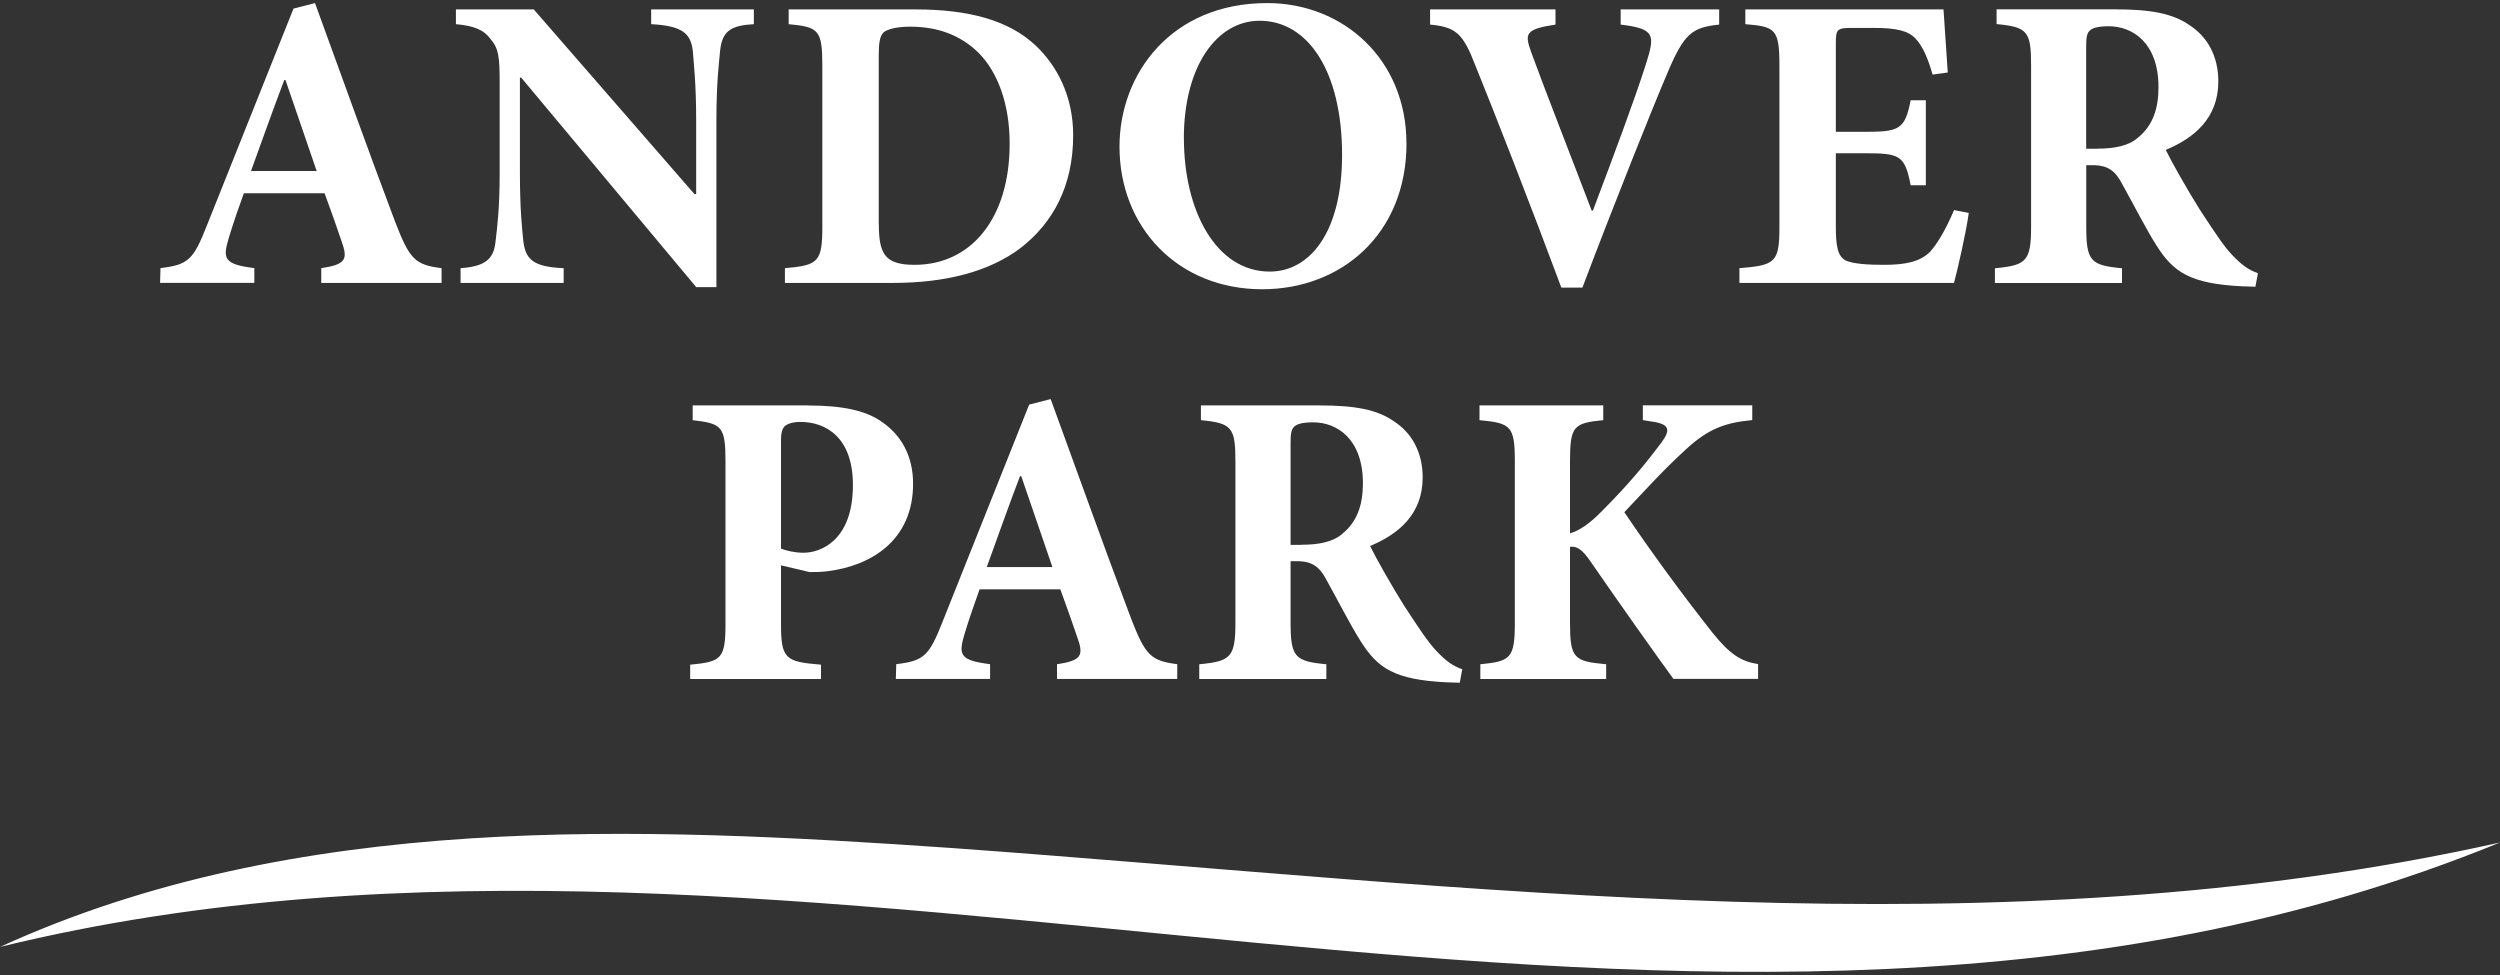
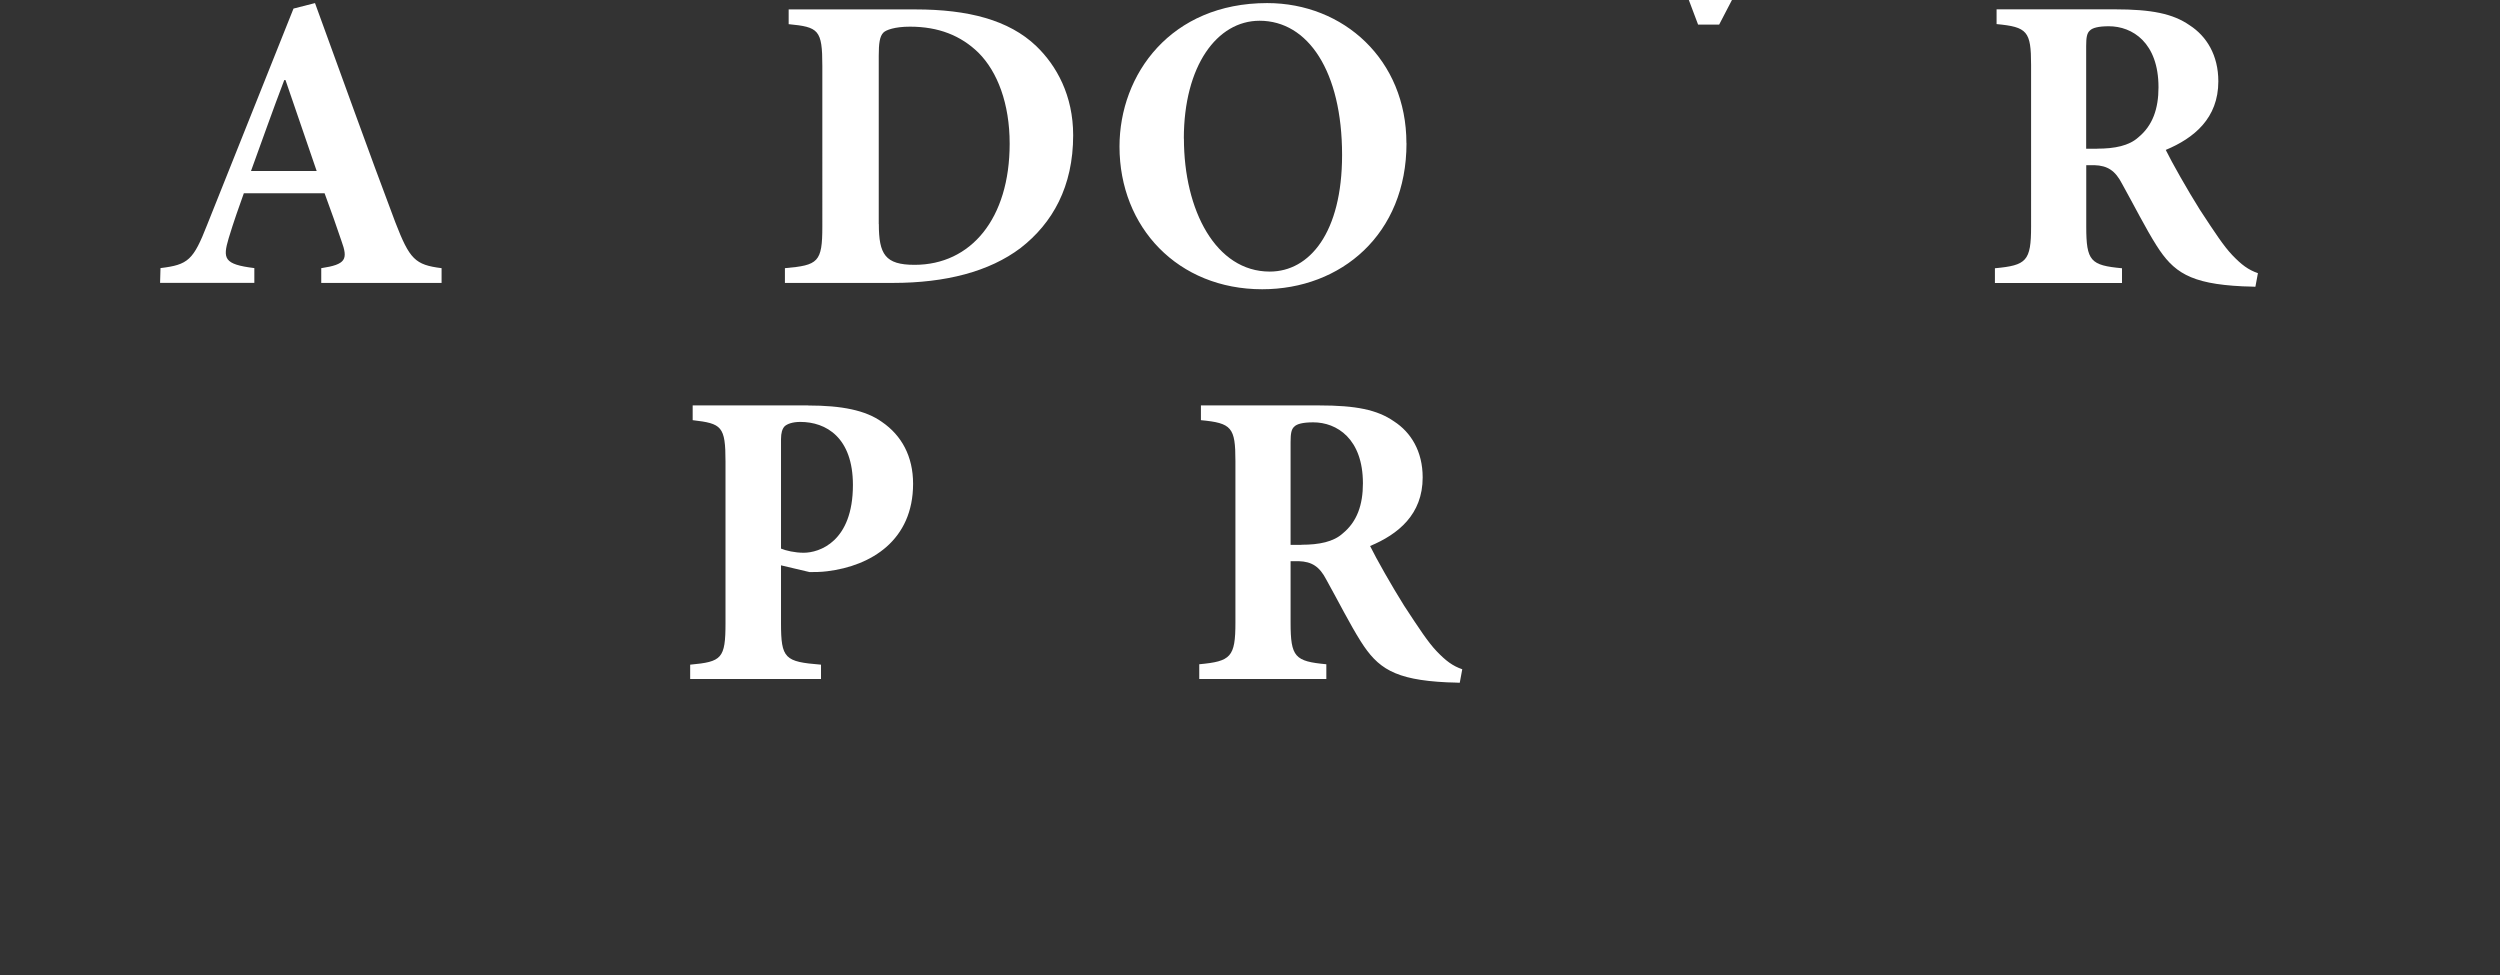
<svg xmlns="http://www.w3.org/2000/svg" id="logos" viewBox="0 0 300 117">
  <rect x="0" y="0" width="300" height="117" fill="#333333" stroke="none" />
  <defs>
    <style>
      .cls-1 {
        fill: #fff;
      }
    </style>
  </defs>
-   <path class="cls-1" d="M114.46,101.78c61.94,4.48,124.99,12.87,185.54-.68C203.81,140.43,97.94,89.68,0,113.63c35.59-16.26,76.38-14.49,114.46-11.85Z" />
  <g>
    <g>
      <path class="cls-1" d="M38.55,33.95v-1.77c2.98-.45,3.23-1.06,2.42-3.28-.5-1.51-1.26-3.64-2.02-5.71h-9.69c-.56,1.57-1.21,3.38-1.82,5.4-.71,2.42-.61,3.13,3.08,3.58v1.77h-11.31l.05-1.77c3.33-.4,3.94-.96,5.6-5.2L35.22,1.03l2.58-.66c3.23,8.84,6.36,17.62,9.64,26.31,1.72,4.44,2.37,5.1,5.55,5.5v1.77h-14.44ZM34.26,9.61h-.15c-1.41,3.69-2.68,7.32-3.99,10.91h7.88l-3.74-10.91Z" />
-       <path class="cls-1" d="M90.46,2.9c-2.73.15-3.79.81-4.04,3.13-.15,1.56-.45,3.94-.45,8.38v20.05h-2.42l-21.01-25.15h-.15v11.36c0,4.44.25,6.66.4,8.18.25,2.22,1.11,3.18,4.85,3.33v1.77h-12.37v-1.77c2.83-.2,3.99-1.01,4.19-3.18.2-1.67.5-3.89.5-8.33v-10.55c0-3.28-.1-4.24-1.06-5.4-.91-1.21-2.07-1.62-4.19-1.82v-1.77h9.34l19.29,22.17h.2v-8.89c0-4.44-.3-6.82-.4-8.28-.25-2.17-1.31-3.03-5-3.23v-1.77h12.32v1.77Z" />
      <path class="cls-1" d="M109.85,1.13c6.31,0,11.21,1.26,14.49,4.39,2.47,2.37,4.44,5.96,4.44,10.71,0,6.16-2.47,10.55-6.31,13.53-3.74,2.83-8.99,4.19-15.3,4.19h-12.98v-1.77c3.99-.35,4.49-.71,4.49-5V7.9c0-4.34-.45-4.65-4.04-5v-1.77h15.2ZM105.46,26.88c0,3.64.76,4.9,4.29,4.9,6.77,0,11.41-5.55,11.41-14.54,0-4.8-1.46-8.63-3.74-10.91-2.12-2.07-4.8-3.13-8.23-3.13-1.82,0-2.88.4-3.18.71-.45.45-.56,1.31-.56,2.78v20.2Z" />
      <path class="cls-1" d="M168.78,17.19c0,10.91-7.83,17.52-17.32,17.52-10.1,0-17.12-7.42-17.12-17.12,0-8.68,6.16-17.22,17.72-17.22,9.19,0,16.71,6.82,16.71,16.81ZM142.07,16.63c0,8.63,3.84,15.96,10.3,15.96,4.8,0,8.68-4.7,8.68-13.99,0-10.05-4.09-16.11-9.9-16.11-5.1,0-9.09,5.4-9.09,14.14Z" />
-       <path class="cls-1" d="M206.3,2.95c-3.23.35-4.19,1.01-6.21,5.81-1.67,3.89-6.26,15.35-10.2,25.75h-2.53c-3.43-9.24-8.18-21.41-10.3-26.61-1.51-3.94-2.37-4.65-5.45-4.95v-1.82h15.05v1.82c-3.69.56-3.69,1.11-2.93,3.28,1.46,4.04,5.45,14.24,7.27,19.04h.15c2.78-7.37,4.95-13.18,6.36-17.57,1.11-3.53,1.11-4.24-3.03-4.75v-1.82h11.82v1.82Z" />
-       <path class="cls-1" d="M236.25,25.57c-.3,2.27-1.36,6.87-1.77,8.38h-25.75v-1.77c4.29-.35,4.8-.66,4.8-4.95V7.85c0-4.39-.51-4.65-4.09-4.95v-1.77h23.78c.05.91.3,4.44.51,7.57l-1.82.25c-.5-1.77-1.16-3.43-2.07-4.34-.86-.91-2.22-1.26-5.05-1.26h-2.42c-1.87,0-2.07.1-2.07,1.77v10.7h3.38c4.24,0,4.9-.25,5.6-3.79h1.82v10.2h-1.82c-.71-3.64-1.31-3.84-5.6-3.84h-3.38v8.74c0,2.37.2,3.64,1.21,4.14.91.4,2.63.51,4.54.51,2.58,0,4.39-.35,5.61-1.62.96-1.11,1.87-2.73,2.83-4.95l1.77.35Z" />
+       <path class="cls-1" d="M206.3,2.95h-2.53c-3.43-9.24-8.18-21.41-10.3-26.61-1.51-3.94-2.37-4.65-5.45-4.95v-1.82h15.05v1.82c-3.69.56-3.69,1.11-2.93,3.28,1.46,4.04,5.45,14.24,7.27,19.04h.15c2.78-7.37,4.95-13.18,6.36-17.57,1.11-3.53,1.11-4.24-3.03-4.75v-1.82h11.82v1.82Z" />
      <path class="cls-1" d="M270.64,34.41c-.3,0-.91-.05-1.51-.05-6.36-.3-8.33-1.72-10.35-4.9-1.31-2.07-2.68-4.8-4.14-7.42-.81-1.56-1.72-2.17-3.33-2.22h-.96v7.37c0,4.14.51,4.65,4.29,5v1.77h-15.25v-1.77c3.79-.35,4.34-.86,4.34-5V7.79c0-4.04-.45-4.55-4.14-4.9v-1.77h14.19c4.39,0,6.97.51,8.99,1.92,2.02,1.31,3.43,3.58,3.43,6.72,0,4.44-2.93,6.82-6.31,8.23.71,1.46,2.63,4.85,4.09,7.17,1.82,2.78,2.88,4.39,3.89,5.45,1.11,1.16,1.92,1.77,3.08,2.17l-.3,1.62ZM251.65,17.84c2.12,0,3.84-.35,4.95-1.36,1.72-1.41,2.42-3.43,2.42-6.01,0-5.35-3.13-7.32-5.96-7.32-1.26,0-1.97.2-2.27.51-.35.3-.45.81-.45,1.87v12.32h1.31Z" />
    </g>
    <g>
      <path class="cls-1" d="M96.99,48.66c3.99,0,6.87.56,8.84,1.97,2.37,1.62,3.74,4.14,3.74,7.42,0,6.77-5,9.85-10.3,10.5-.76.1-1.57.1-2.12.1l-3.43-.81v6.92c0,4.29.45,4.65,4.8,5v1.72h-15.7v-1.72c3.79-.35,4.24-.71,4.24-5v-19.34c0-4.29-.45-4.59-3.94-5v-1.77h13.89ZM93.71,65.83c.61.25,1.67.5,2.73.5,1.87,0,5.91-1.31,5.91-8.13,0-5.71-3.23-7.57-6.31-7.57-.96,0-1.57.25-1.87.51-.3.3-.45.81-.45,1.56v13.13Z" />
-       <path class="cls-1" d="M126.84,81.48v-1.77c2.98-.45,3.23-1.06,2.42-3.28-.51-1.51-1.26-3.64-2.02-5.71h-9.69c-.56,1.57-1.21,3.38-1.82,5.4-.71,2.42-.61,3.13,3.08,3.58v1.77h-11.31l.05-1.77c3.33-.4,3.94-.96,5.6-5.2l10.35-25.95,2.58-.66c3.23,8.84,6.36,17.62,9.64,26.31,1.72,4.44,2.37,5.1,5.55,5.5v1.77h-14.44ZM122.55,57.14h-.15c-1.41,3.69-2.68,7.32-3.99,10.91h7.88l-3.74-10.91Z" />
      <path class="cls-1" d="M175.16,81.93c-.3,0-.91-.05-1.51-.05-6.36-.3-8.33-1.72-10.35-4.9-1.31-2.07-2.68-4.8-4.14-7.42-.81-1.56-1.72-2.17-3.33-2.22h-.96v7.37c0,4.14.51,4.65,4.29,5v1.77h-15.25v-1.77c3.79-.35,4.34-.86,4.34-5v-19.39c0-4.04-.45-4.55-4.14-4.9v-1.77h14.19c4.39,0,6.97.51,8.99,1.92,2.02,1.31,3.43,3.58,3.43,6.72,0,4.44-2.93,6.82-6.31,8.23.71,1.46,2.63,4.85,4.09,7.17,1.82,2.78,2.88,4.39,3.89,5.45,1.11,1.16,1.92,1.77,3.08,2.17l-.3,1.62ZM156.18,65.37c2.12,0,3.84-.35,4.95-1.36,1.72-1.41,2.42-3.43,2.42-6.01,0-5.35-3.13-7.32-5.96-7.32-1.26,0-1.97.2-2.27.51-.35.3-.45.81-.45,1.87v12.32h1.31Z" />
-       <path class="cls-1" d="M200.82,81.48c-2.17-2.98-6.36-8.89-9.95-14.09-1.06-1.56-1.72-1.87-2.47-1.77v9.09c0,4.29.45,4.65,4.34,5v1.77h-15.1v-1.77c3.64-.35,4.14-.71,4.14-5v-19.29c0-4.29-.45-4.65-4.24-5v-1.77h14.85v1.77c-3.58.35-3.99.71-3.99,5v8.58c1.06-.3,2.32-1.11,3.84-2.68,3.38-3.38,5.4-5.91,7.07-8.13,1.21-1.62,1.11-2.32-1.26-2.63l-.91-.15v-1.77h13.13v1.77c-3.13.3-5.2.96-7.98,3.53-2.98,2.73-5.1,5.15-7.37,7.52,3.23,4.8,6.97,9.9,10.6,14.49,2.07,2.58,3.43,3.43,5.45,3.74v1.77h-10.15Z" />
    </g>
  </g>
</svg>